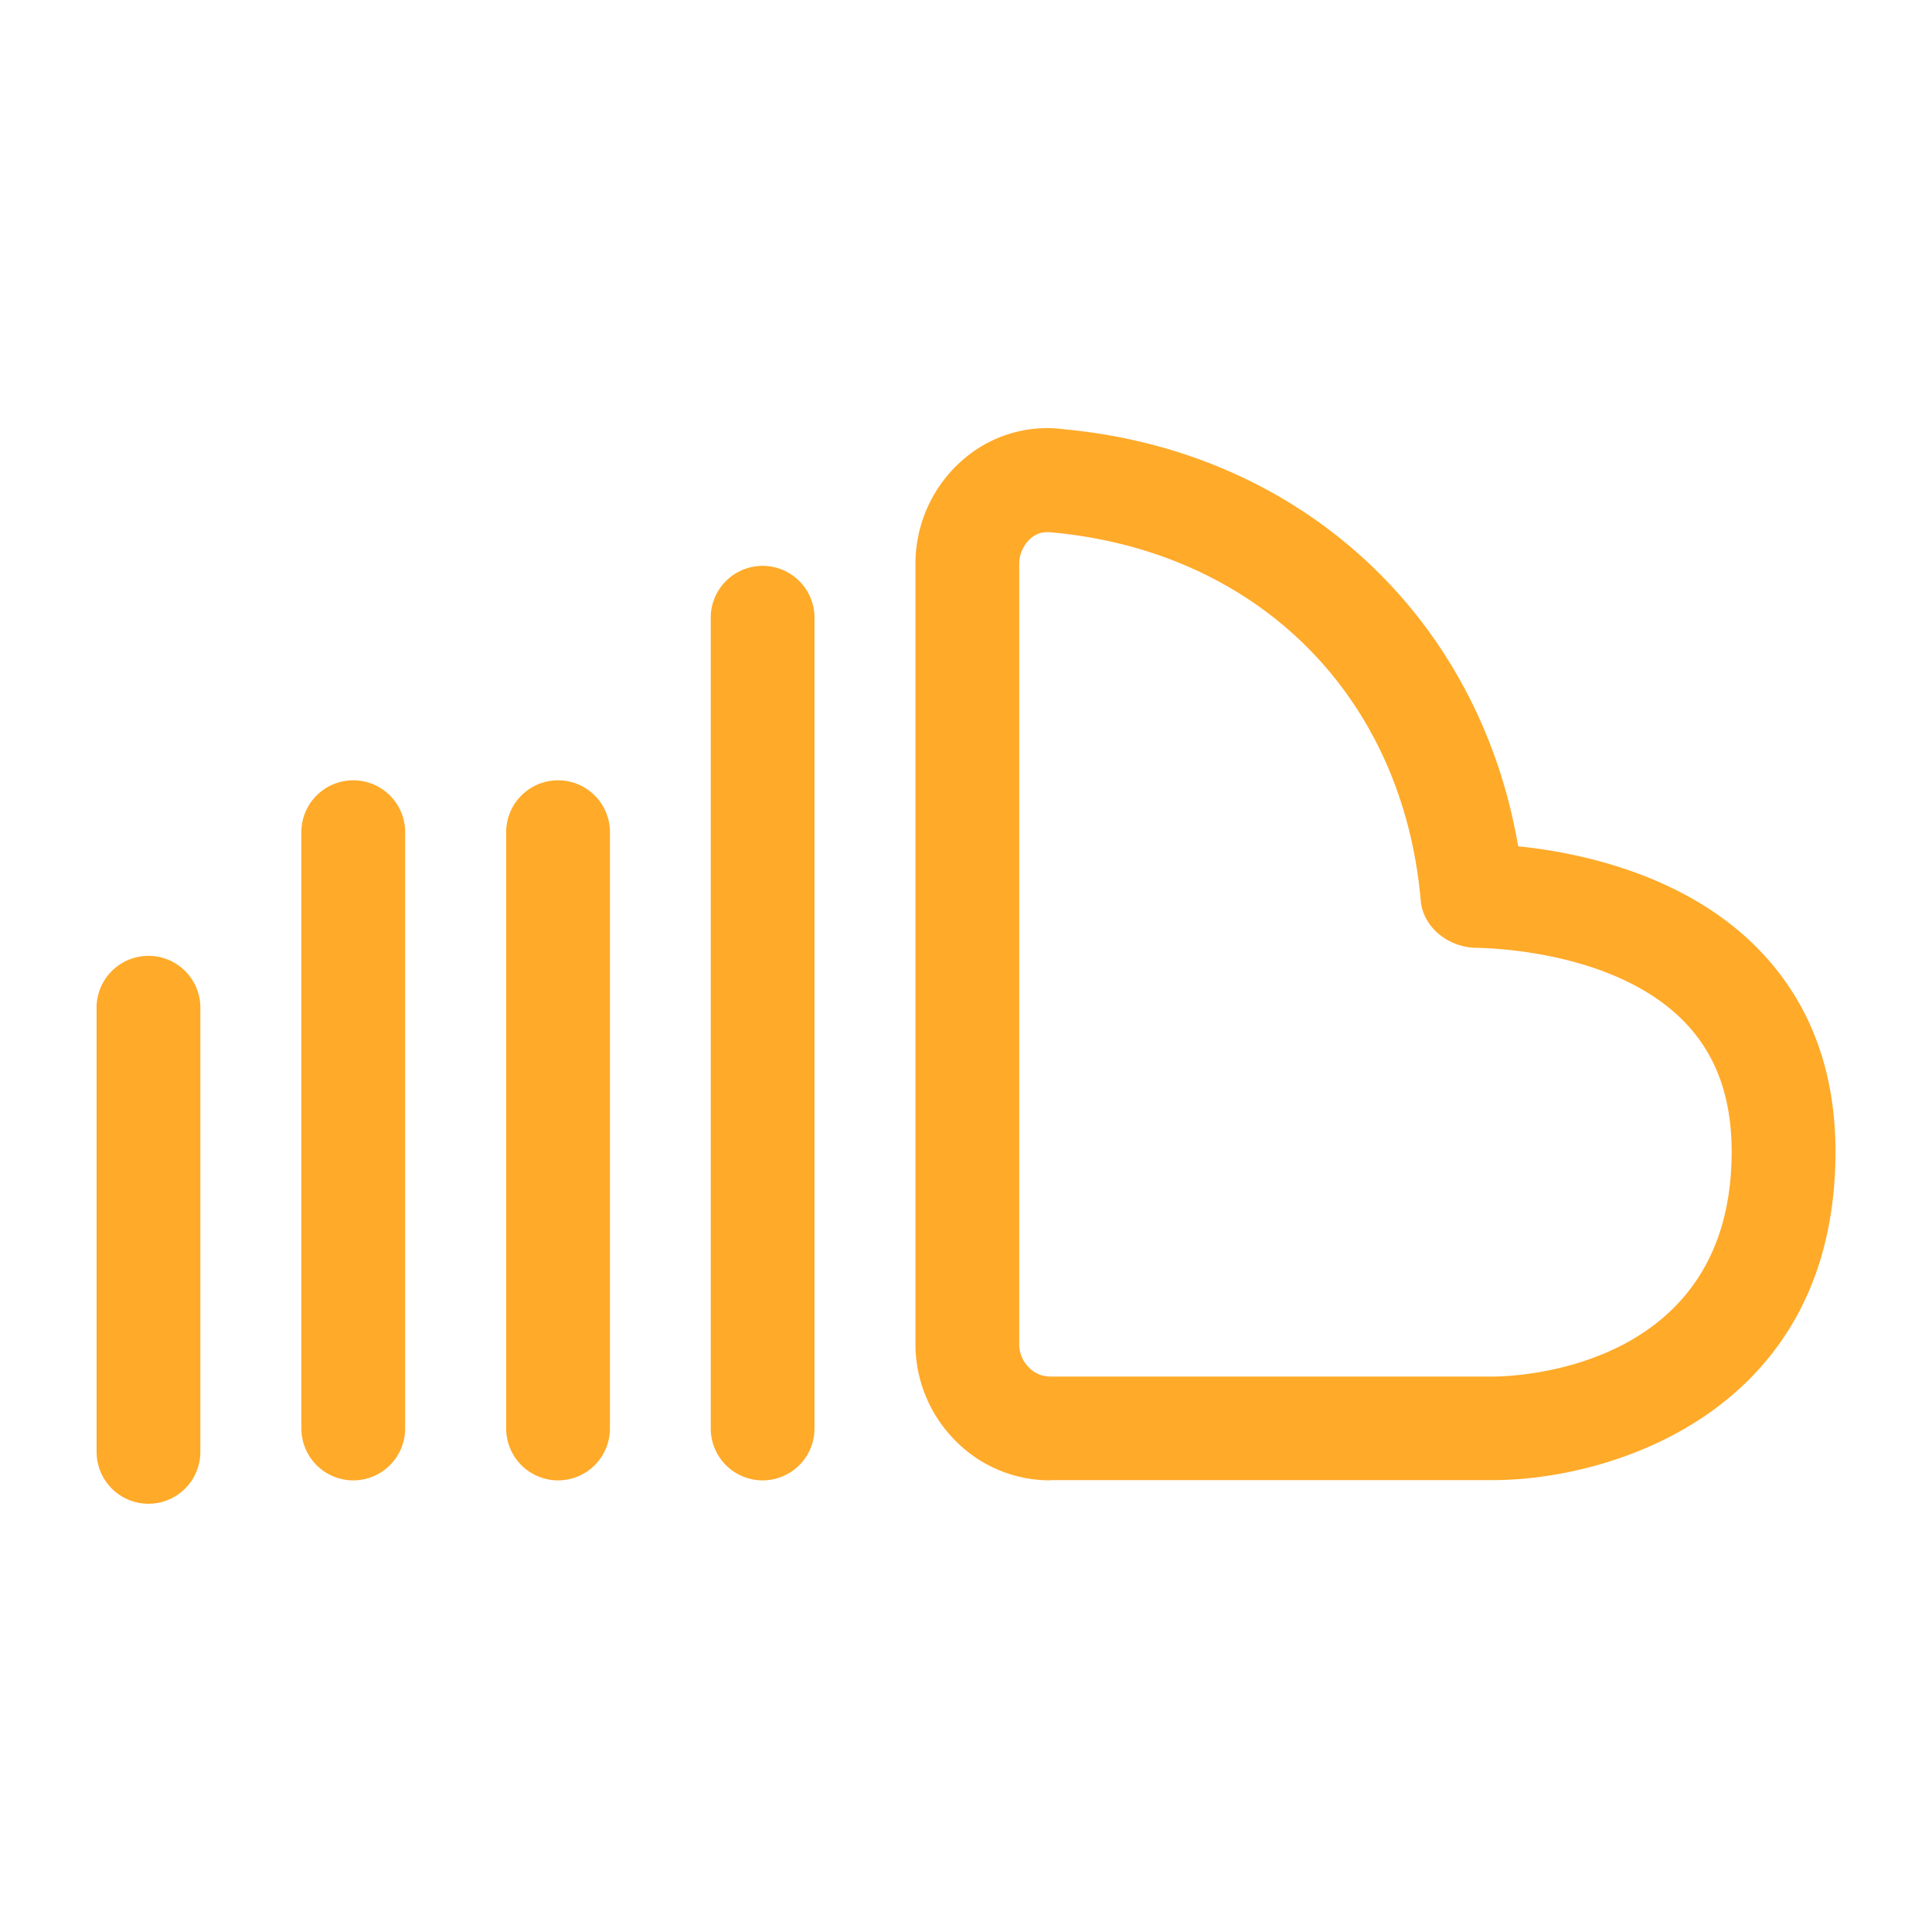
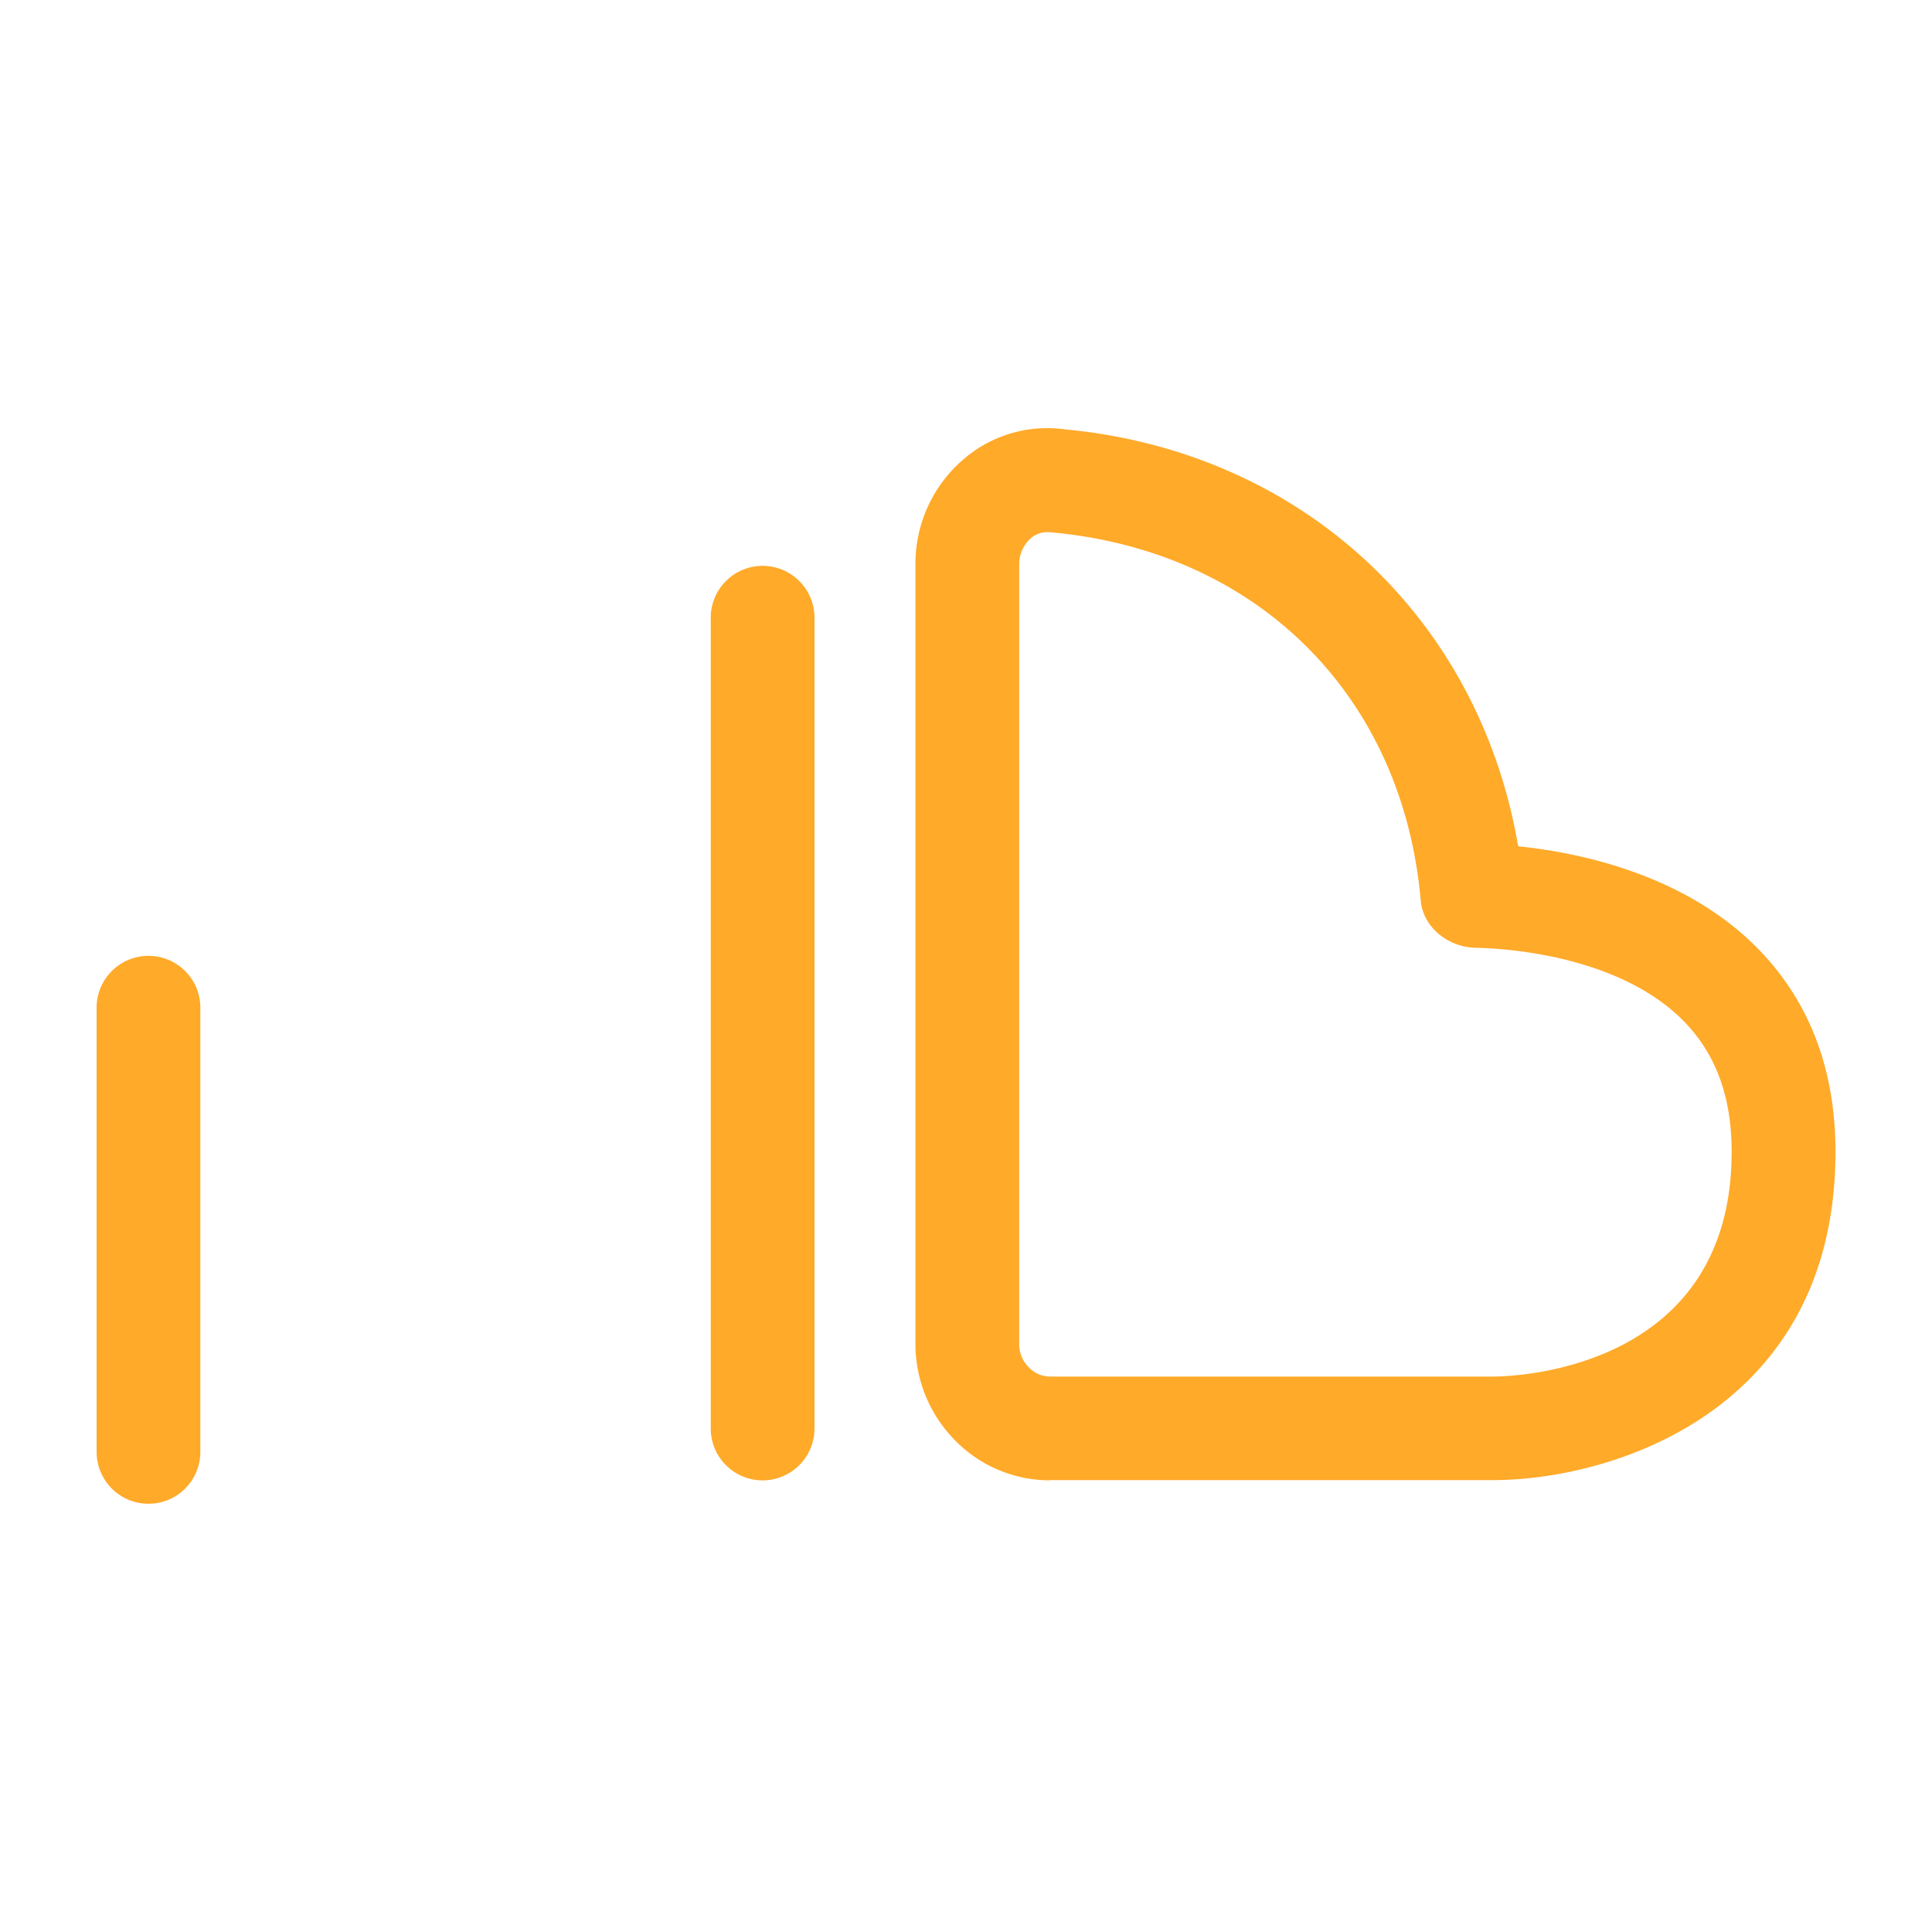
<svg xmlns="http://www.w3.org/2000/svg" id="a9063627-03d8-4f33-9499-1109b9d92bf5" data-name="Layer 1" viewBox="0 0 500 500">
  <defs>
    <style>.a5cc2b88-4971-4720-b8a0-28a8bbffc179{fill:#ffaa29;}</style>
  </defs>
  <path class="a5cc2b88-4971-4720-b8a0-28a8bbffc179" d="M38.43,389.17A13.43,13.43,0,0,1,25,375.74V261.17a13.43,13.43,0,1,1,26.85,0V375.74A13.42,13.42,0,0,1,38.43,389.17Z" />
-   <path class="a5cc2b88-4971-4720-b8a0-28a8bbffc179" d="M91.4,383.12A13.43,13.43,0,0,1,78,369.69V215.74a13.43,13.43,0,1,1,26.85,0v154A13.43,13.43,0,0,1,91.4,383.12Z" />
-   <path class="a5cc2b88-4971-4720-b8a0-28a8bbffc179" d="M144.38,383.12A13.43,13.43,0,0,1,131,369.69V215.74a13.43,13.43,0,1,1,26.85,0v154A13.43,13.43,0,0,1,144.38,383.12Z" />
  <path class="a5cc2b88-4971-4720-b8a0-28a8bbffc179" d="M197.36,383.12a13.43,13.43,0,0,1-13.42-13.43V160.24a13.43,13.43,0,1,1,26.85,0V369.69A13.43,13.43,0,0,1,197.36,383.12Z" />
  <path class="a5cc2b88-4971-4720-b8a0-28a8bbffc179" d="M271.79,383.11a34.34,34.34,0,0,1-25.17-10.92,35.39,35.39,0,0,1-9.7-24V145.91A35.54,35.54,0,0,1,249.19,119a33.12,33.12,0,0,1,26.33-7.89c61.16,5.72,107.25,48.51,117.38,107.91,15.4,1.57,42.13,7,61,25.44,14,13.7,21.12,31.73,21.12,53.59,0,67.26-58,85-88.61,85H271.79Zm-.66-245.39a6.37,6.37,0,0,0-4.36,1.59,8.9,8.9,0,0,0-3,6.6V348.2a8.38,8.38,0,0,0,2.38,5.55,7.6,7.6,0,0,0,5.65,2.5H386.39c6.28,0,61.76-2.06,61.76-58.17,0-14.57-4.27-25.82-13-34.4-19-18.61-53.1-18.34-53.79-18.41-6.55-.34-13.06-5.2-13.68-12.24-4.65-52.86-42.06-90.24-95.28-95.23A9,9,0,0,0,271.13,137.72Z" />
</svg>